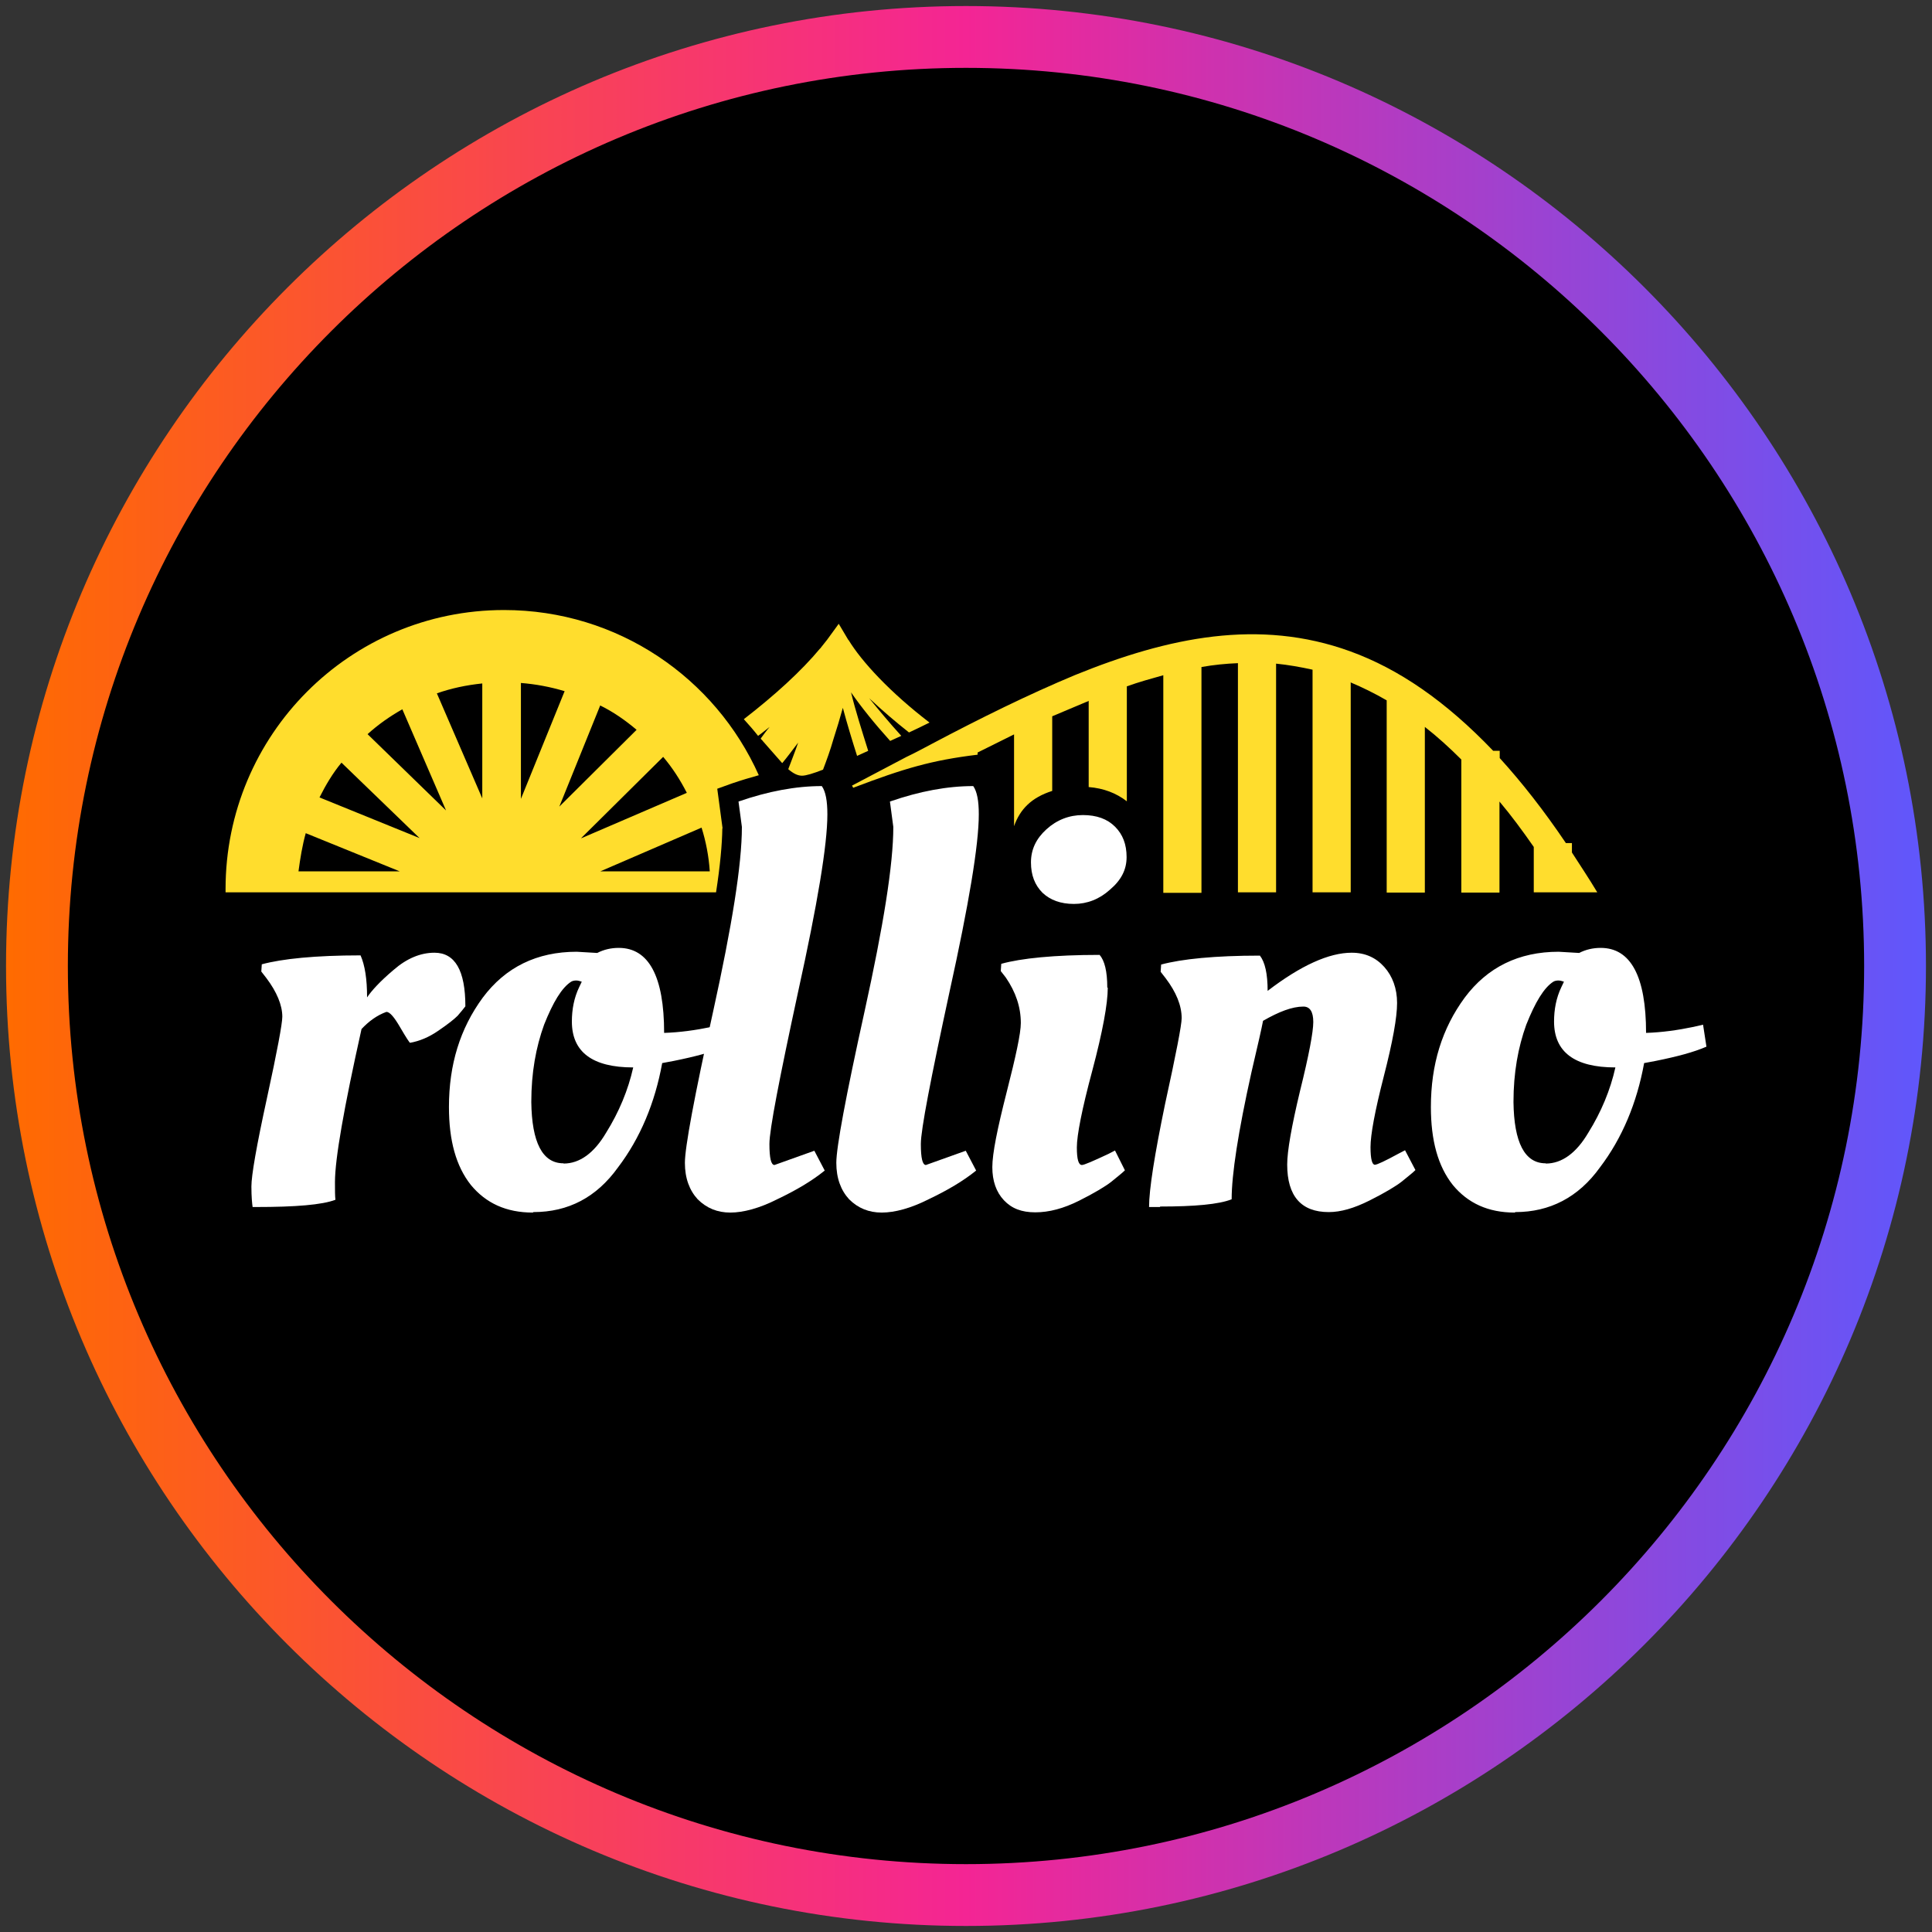
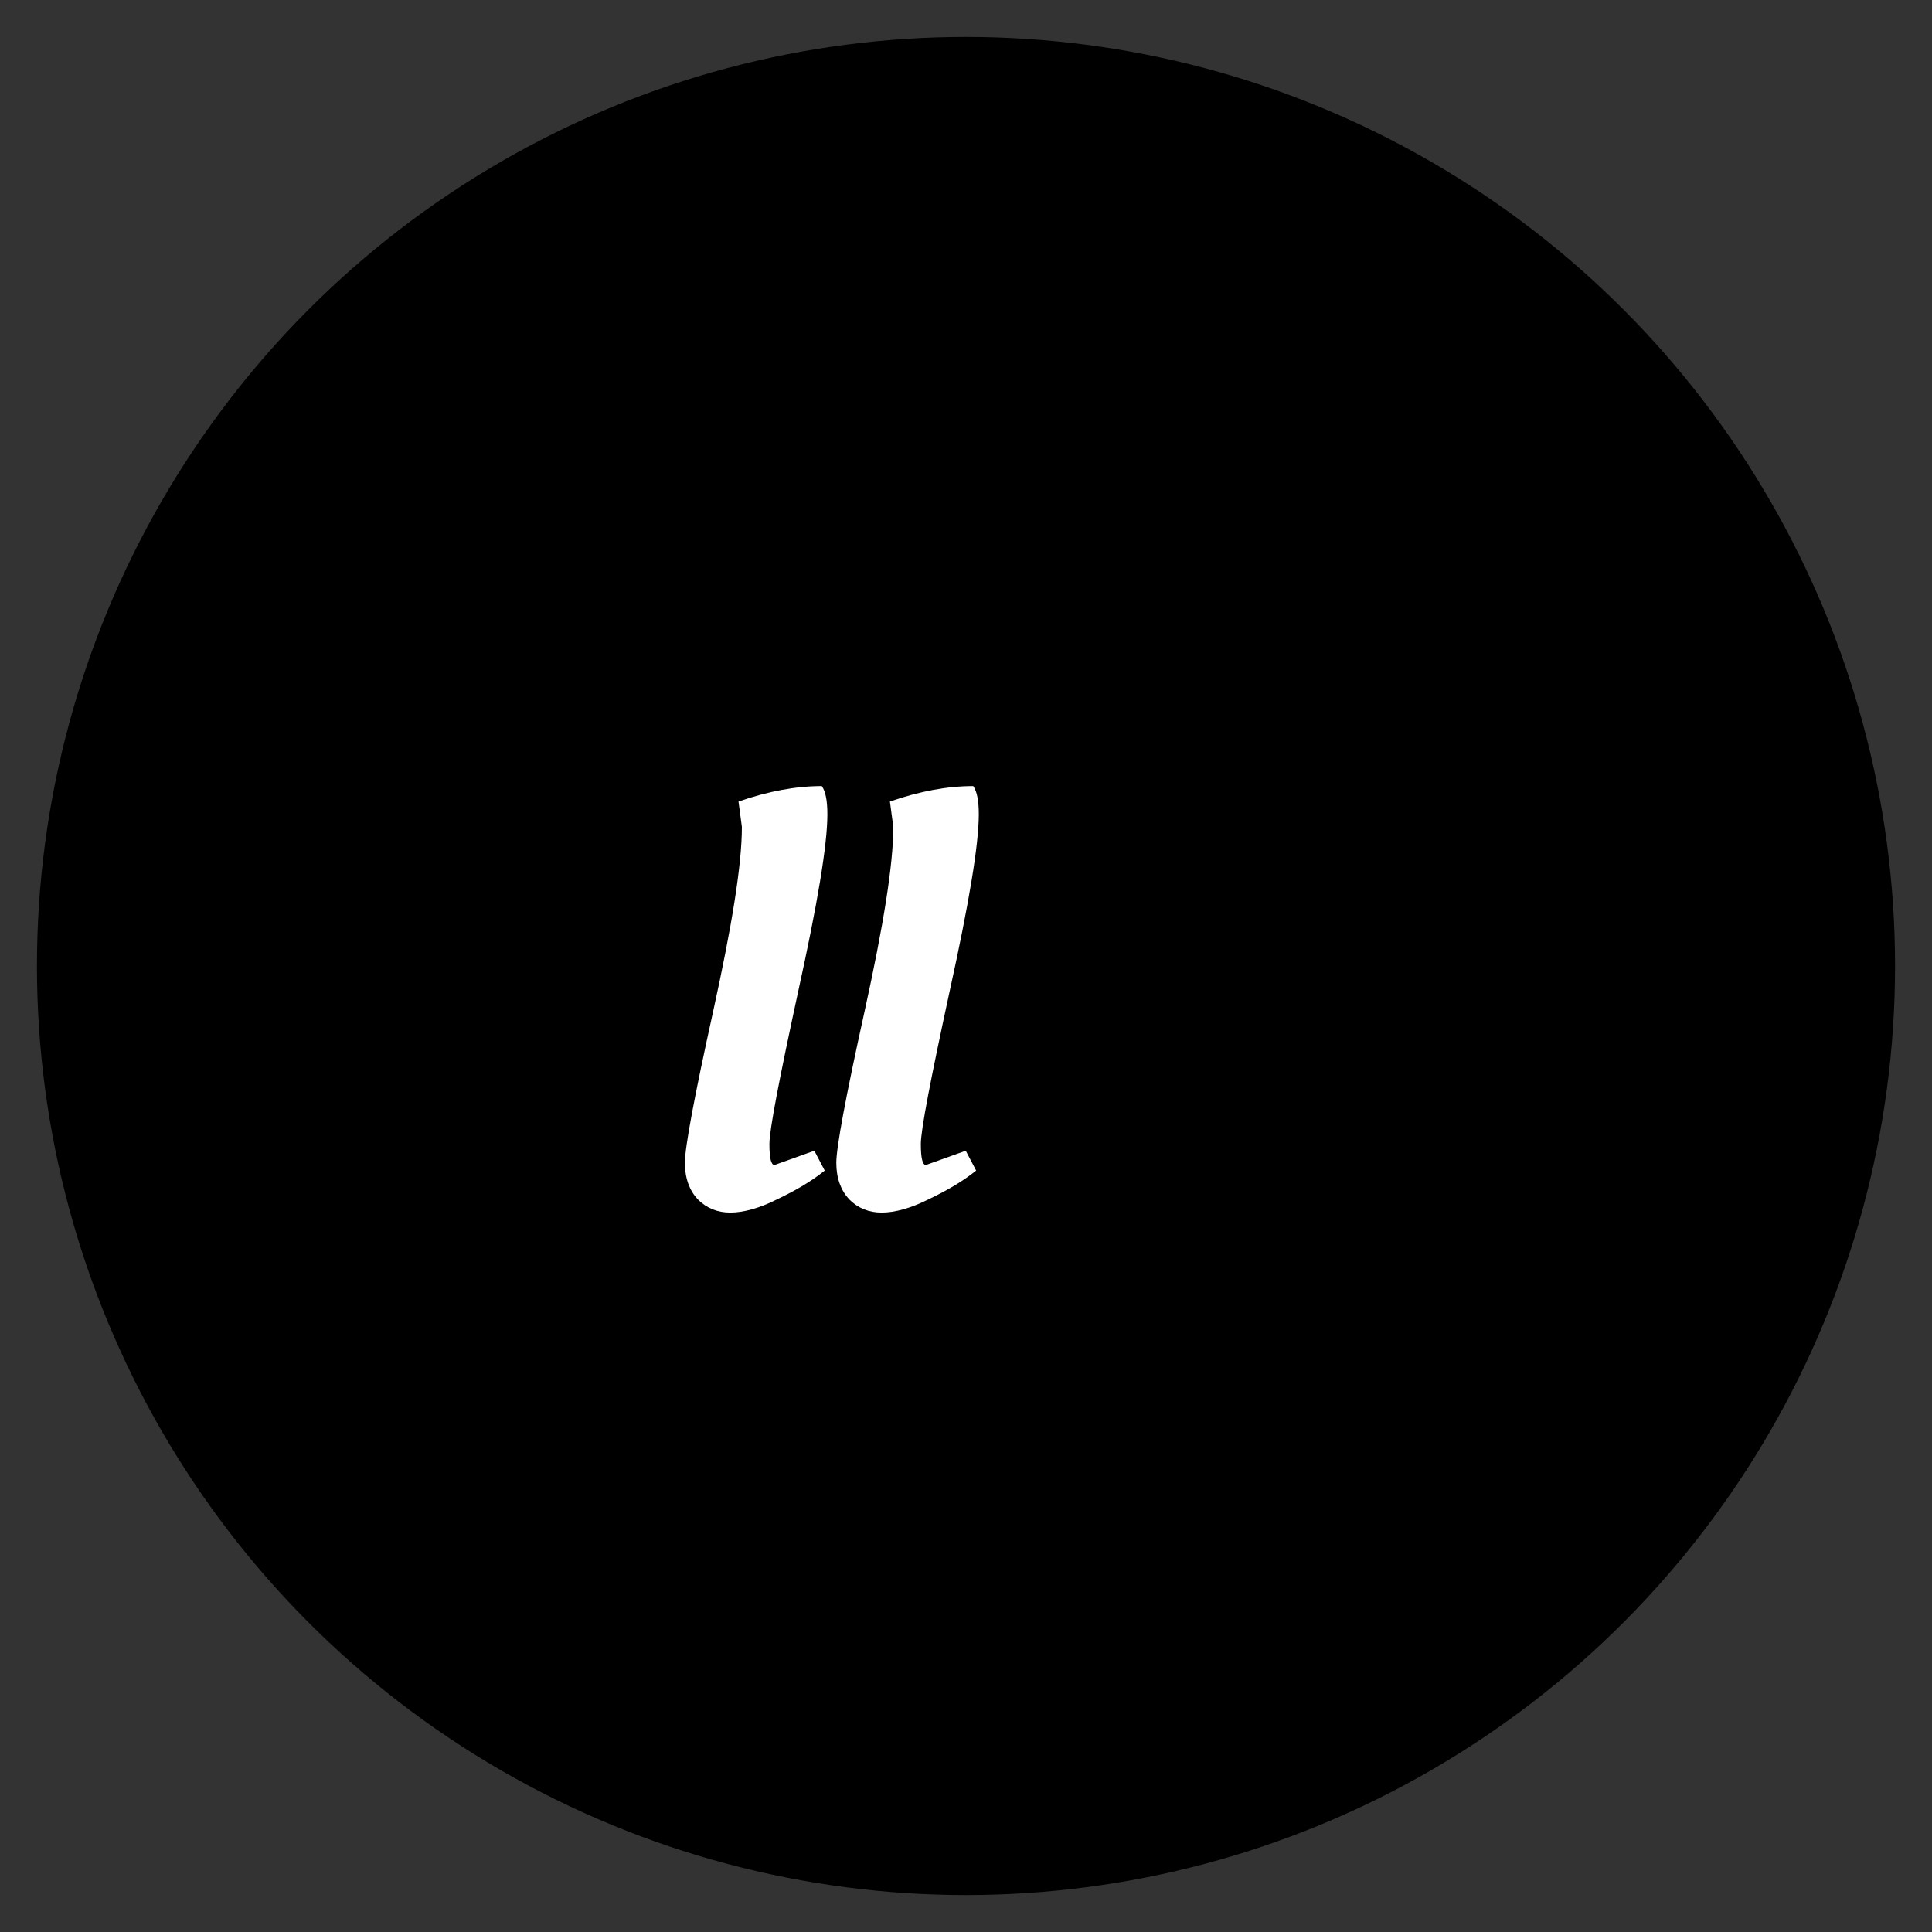
<svg xmlns="http://www.w3.org/2000/svg" height="80" viewBox="0 0 80 80" width="80">
  <rect x="0" y="0" width="80" height="80" fill="#333333" stroke="none" />
  <defs>
    <style>
      .cls-1 {
        fill: url(#linear-gradient);
      }

      .cls-1, .cls-2, .cls-3, .cls-4 {
        stroke-width: 0px;
      }

      .cls-2 {
        fill: #ffdd2d;
        fill-rule: evenodd;
      }

      .cls-4 {
        fill: #fff;
      }
    </style>
    <linearGradient gradientUnits="userSpaceOnUse" id="linear-gradient" x1=".25" x2="79.75" y1="40" y2="40">
      <stop offset="0" stop-color="#ff6b00" />
      <stop offset=".5" stop-color="#f42594" />
      <stop offset="1" stop-color="#5f57fc" />
    </linearGradient>
  </defs>
  <g data-name="circle frame" id="circle_frame">
    <g>
      <circle class="cls-3" cx="40" cy="40" r="38.47" />
-       <path class="cls-1" d="M40,79.75C18.08,79.75.25,61.92.25,40S18.08.25,40,.25s39.75,17.83,39.75,39.75-17.83,39.75-39.75,39.75ZM40,2.81C19.49,2.81,2.81,19.49,2.81,40s16.68,37.19,37.19,37.19,37.19-16.68,37.19-37.19S60.51,2.81,40,2.81Z" />
    </g>
  </g>
  <g id="rollino">
    <g>
-       <path class="cls-2" d="M55.91,28.25c.5.21,1.01.46,1.51.75v7.96h1.58v-6.86c.5.39,1.01.85,1.51,1.35v5.51h1.58v-3.77c.48.57.94,1.19,1.42,1.88v1.88h2.63c-.34-.57-.71-1.12-1.05-1.65v-.39h-.25c-.91-1.35-1.83-2.52-2.74-3.52v-.3h-.27c-1.97-2.06-3.91-3.39-5.92-4.12-3.77-1.37-7.53-.59-11.39.98-1.92.8-3.91,1.78-5.95,2.86-.34.18-.69.37-1.03.53h0l-2.26,1.19.05.09c2.1-.8,3.25-1.14,5.15-1.37v-.09l1.51-.75v3.8c.25-.71.73-1.19,1.58-1.46v-3.09l1.4-.59s.07-.02.11-.05v3.57c.62.05,1.14.25,1.58.59v-4.76c.5-.18,1.01-.32,1.51-.46v9.01h1.58v-9.35c.5-.09,1.01-.14,1.51-.16v9.49h1.58v-9.47c.5.05,1.01.14,1.51.25v9.22h1.58v-8.69h.02,0ZM35.14,26.52l-.41-.69-.48.66-.27.34h0s0,.02-.02.02c-.78.94-1.88,1.94-3.16,2.93.21.23.41.46.59.69.16-.11.32-.25.48-.37-.14.16-.25.32-.37.48.02.05.07.07.09.11l.8.91c.21-.25.43-.55.66-.85-.14.41-.3.8-.41,1.1.21.18.39.27.57.27.16,0,.46-.09.87-.25.14-.37.3-.8.43-1.26.14-.43.27-.87.39-1.3.18.67.38,1.33.59,1.99.16-.07.3-.14.46-.21-.25-.8-.53-1.67-.71-2.42.43.62.98,1.3,1.62,2.01.16-.07.3-.14.46-.21-.5-.55-.94-1.08-1.33-1.56.53.5,1.08.97,1.65,1.42.3-.14.57-.27.85-.41-1.62-1.24-2.81-2.52-3.36-3.43h0Z" />
      <g>
-         <path class="cls-4" d="M10.62,49.98h-.16c-.02-.14-.05-.41-.05-.85,0-.46.21-1.67.64-3.64.43-1.97.64-3.11.64-3.39,0-.48-.23-1.03-.66-1.6l-.21-.27.02-.3c.85-.23,2.22-.37,4.09-.37.18.41.27.98.27,1.74.18-.27.53-.66,1.1-1.14.55-.48,1.12-.71,1.69-.71.85,0,1.28.73,1.28,2.22-.07.09-.18.23-.32.39-.14.14-.39.34-.8.62-.39.27-.78.43-1.17.5-.02,0-.16-.21-.41-.64s-.43-.64-.57-.64c-.39.14-.73.39-1.03.71-.73,3.27-1.1,5.38-1.1,6.34,0,.34,0,.59.02.73-.55.21-1.65.3-3.29.3h0ZM22.06,50.21c-1.1,0-1.94-.39-2.56-1.14-.62-.78-.91-1.85-.91-3.23,0-1.76.46-3.25,1.4-4.53.94-1.26,2.24-1.9,3.89-1.9l.85.05c.27-.14.57-.21.89-.21,1.24,0,1.88,1.17,1.88,3.52.64-.02,1.3-.11,1.97-.25l.39-.09.14.91c-.53.23-1.21.41-2.1.59l-.48.09c-.3,1.65-.91,3.11-1.83,4.32-.89,1.24-2.06,1.85-3.5,1.85h0ZM23.34,48.18c.66,0,1.26-.43,1.76-1.28.53-.85.91-1.76,1.12-2.7-1.69,0-2.54-.64-2.54-1.9,0-.5.09-.98.3-1.42l.11-.23c-.07-.02-.14-.05-.23-.05s-.16.02-.21.05c-.39.25-.75.85-1.12,1.78-.34.94-.53,1.99-.53,3.2.02,1.67.46,2.54,1.33,2.54h0Z" />
        <path class="cls-4" d="M36.51,50.21c-.53,0-.98-.18-1.35-.55-.34-.37-.53-.87-.53-1.51s.39-2.74,1.17-6.27c.78-3.55,1.19-6.08,1.19-7.64l-.14-1.05c1.24-.43,2.38-.64,3.45-.64.16.23.23.62.23,1.17,0,1.26-.41,3.71-1.21,7.34-.78,3.61-1.19,5.72-1.19,6.31s.07.87.21.87l1.65-.59.43.82c-.53.43-1.19.82-1.97,1.19-.73.37-1.4.55-1.94.55h0Z" id="C-2" />
-         <path class="cls-4" d="M45.87,40.9c0,.66-.21,1.81-.64,3.43-.43,1.6-.64,2.68-.64,3.18s.07.73.21.73c.09,0,.46-.16,1.1-.46l.27-.14.41.82c-.14.14-.32.27-.57.48-.23.18-.69.46-1.33.78s-1.24.48-1.81.48-.98-.16-1.3-.5-.48-.8-.48-1.37.21-1.6.59-3.09.59-2.45.59-2.88c0-.66-.21-1.28-.62-1.88l-.21-.27.02-.3c.82-.23,2.2-.37,4.07-.37.21.23.32.69.32,1.35h0ZM43.17,36.97c-.32-.32-.48-.73-.48-1.26s.21-.98.64-1.37.94-.59,1.51-.59,1.01.16,1.33.48.48.73.48,1.26-.23.96-.69,1.35c-.43.39-.94.59-1.49.59s-.98-.16-1.3-.46h0ZM48.04,49.98h-.46c0-.73.23-2.17.66-4.25.46-2.1.69-3.29.69-3.57,0-.53-.23-1.08-.66-1.65l-.21-.27.02-.3c.85-.23,2.22-.37,4.09-.37.21.27.32.75.32,1.46,1.37-1.05,2.54-1.58,3.48-1.58.57,0,1.01.21,1.35.59s.53.89.53,1.49-.18,1.6-.55,3.04c-.37,1.44-.55,2.42-.55,2.93s.07.73.18.73c.09,0,.43-.16.98-.46l.27-.14.43.82c-.14.14-.32.27-.57.48-.23.18-.69.46-1.33.78s-1.19.48-1.69.48c-1.14,0-1.72-.66-1.72-1.97,0-.55.18-1.58.53-3.04.37-1.49.55-2.45.55-2.86,0-.43-.14-.64-.41-.64-.46,0-1.01.21-1.67.59-.05.27-.21.98-.48,2.13-.55,2.47-.82,4.23-.82,5.26-.53.21-1.53.3-2.97.3h0ZM62.72,50.21c-1.1,0-1.94-.39-2.56-1.14-.62-.78-.91-1.85-.91-3.23,0-1.76.46-3.25,1.4-4.53.94-1.26,2.24-1.9,3.89-1.9l.85.05c.27-.14.57-.21.89-.21,1.24,0,1.88,1.17,1.88,3.52.64-.02,1.3-.11,1.97-.25l.39-.09.14.91c-.53.23-1.21.41-2.1.59l-.48.09c-.3,1.65-.91,3.11-1.83,4.32-.89,1.24-2.08,1.85-3.5,1.85h0ZM64.01,48.18c.66,0,1.26-.43,1.76-1.28.53-.85.91-1.76,1.12-2.7-1.69,0-2.54-.64-2.54-1.9,0-.5.09-.98.3-1.42l.11-.23c-.07-.02-.14-.05-.23-.05s-.16.02-.21.05c-.39.25-.75.85-1.12,1.78-.34.94-.53,1.99-.53,3.2.02,1.67.46,2.54,1.33,2.54h0Z" />
-         <path class="cls-2" d="M29.92,34.3l-.22-1.64.61-.22c.38-.13.75-.24,1.11-.34-1.8-4.03-5.84-6.84-10.55-6.84-6.38,0-11.53,5.17-11.53,11.55,0,.04,0,.09,0,.14h20.31c.17-1.1.25-1.98.26-2.65ZM12.36,36.08c.07-.53.16-1.08.3-1.58l3.89,1.58h-4.19ZM17.39,34.71h0s-4.16-1.69-4.16-1.69c.25-.5.55-1.01.91-1.44l3.24,3.13h0ZM15.22,30.4c.43-.39.91-.73,1.44-1.03l1.81,4.19-3.25-3.16ZM19.97,33.06l-1.88-4.35c.6-.21,1.21-.34,1.88-.41v4.76ZM21.57,28.28c.62.05,1.21.16,1.81.34l-1.81,4.46v-4.8ZM24.85,29.21c.55.27,1.05.62,1.51,1.01l-3.2,3.18,1.69-4.18ZM24.07,34.7l3.39-3.36c.39.46.71.96.98,1.49l-4.37,1.88h0ZM29.05,34.27c.18.57.3,1.19.34,1.81h-4.53l4.19-1.81Z" />
        <path class="cls-4" d="M30.24,50.21c-.53,0-.98-.18-1.35-.55-.34-.37-.53-.87-.53-1.51s.39-2.74,1.17-6.27c.78-3.55,1.19-6.08,1.19-7.64l-.14-1.05c1.24-.43,2.38-.64,3.45-.64.16.23.23.62.23,1.17,0,1.26-.41,3.71-1.21,7.34-.78,3.61-1.19,5.72-1.19,6.31s.07.87.21.87l1.65-.59.43.82c-.53.43-1.19.82-1.97,1.19-.73.37-1.4.55-1.94.55h0Z" id="C" />
      </g>
    </g>
  </g>
</svg>